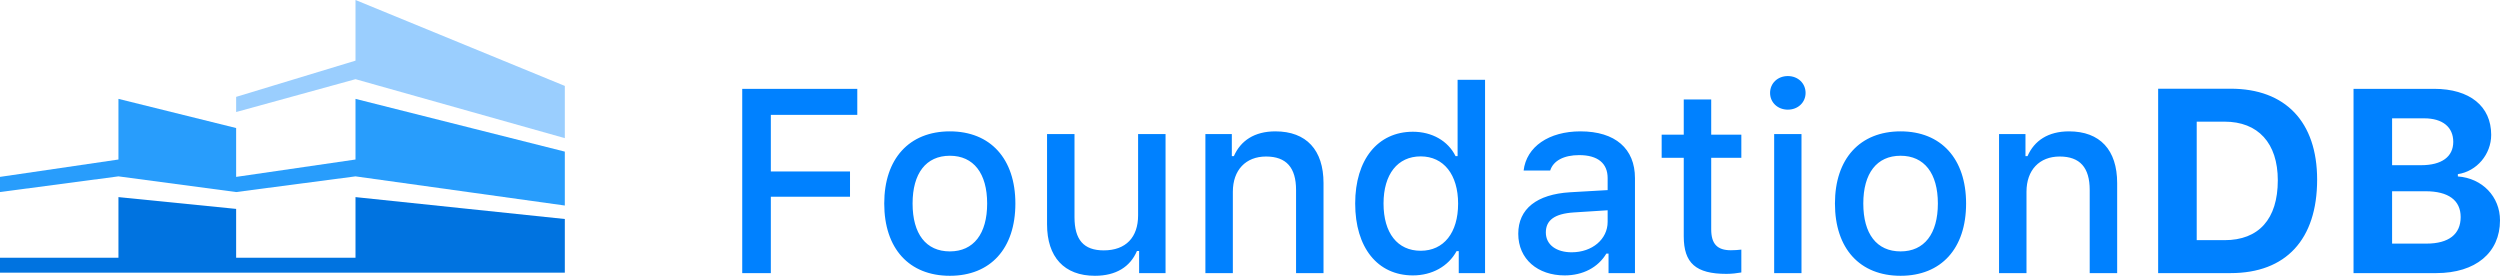
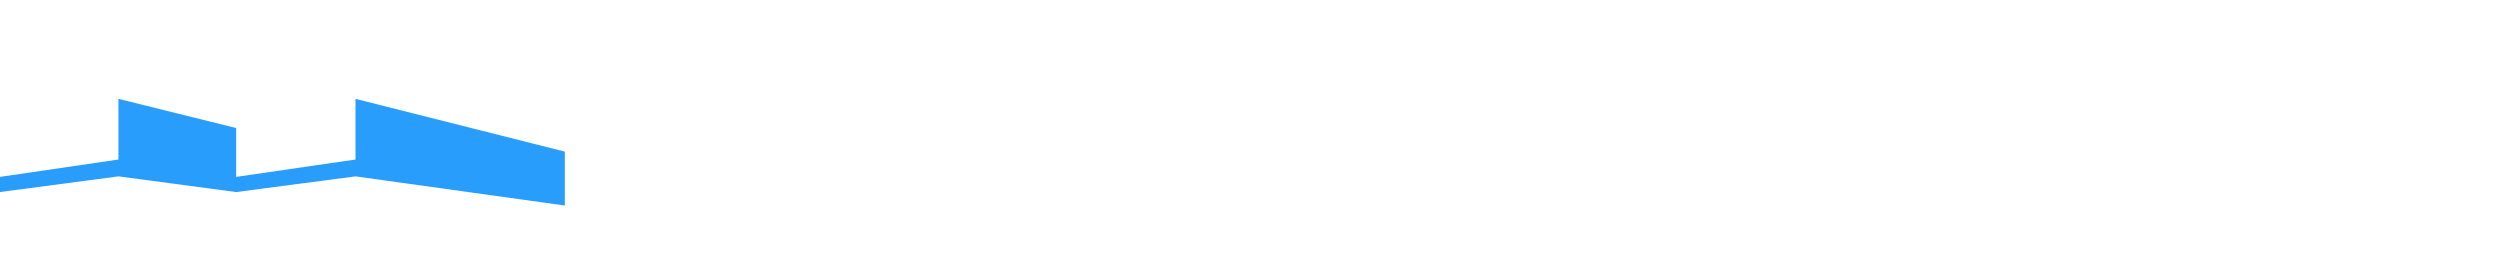
<svg xmlns="http://www.w3.org/2000/svg" width="512px" height="56.481px" viewBox="0 0 512 56.481" version="1.1" preserveAspectRatio="xMidYMid">
  <title>FoundationDB</title>
  <g>
-     <path d="M157.867,55.932 L152.009,55.932 L152.009,18.194 L175.573,18.194 L175.573,23.529 L157.867,23.529 L157.867,35.115 L174.082,35.115 L174.082,40.293 L157.867,40.293 L157.867,55.932 Z M194.533,51.486 C199.398,51.486 202.17,47.877 202.17,41.679 C202.17,35.507 199.398,31.898 194.533,31.898 C189.643,31.898 186.897,35.507 186.897,41.679 C186.897,47.903 189.643,51.486 194.533,51.486 Z M194.533,56.481 C186.19,56.481 181.091,50.911 181.091,41.679 C181.091,32.499 186.217,26.903 194.533,26.903 C202.824,26.903 207.949,32.499 207.949,41.679 C207.949,50.911 202.85,56.481 194.533,56.481 Z M238.705,27.452 L238.705,55.932 L233.291,55.932 L233.291,51.407 L232.847,51.407 C231.461,54.651 228.558,56.481 224.243,56.481 C217.94,56.481 214.435,52.637 214.435,45.942 L214.435,27.452 L220.058,27.452 L220.058,44.477 C220.058,49.08 221.915,51.277 226.047,51.277 C230.598,51.277 233.082,48.583 233.082,44.111 L233.082,27.452 L238.705,27.452 Z M246.865,55.932 L246.865,27.452 L252.278,27.452 L252.278,31.976 L252.697,31.976 C254.083,28.812 256.907,26.903 261.196,26.903 C267.551,26.903 271.056,30.721 271.056,37.494 L271.056,55.932 L265.433,55.932 L265.433,38.907 C265.433,34.33 263.445,32.055 259.287,32.055 C255.129,32.055 252.487,34.827 252.487,39.273 L252.487,55.932 L246.865,55.932 Z M289.363,56.403 C282.119,56.403 277.542,50.702 277.542,41.679 C277.542,32.682 282.171,26.981 289.363,26.981 C293.259,26.981 296.555,28.838 298.098,31.976 L298.516,31.976 L298.516,16.337 L304.139,16.337 L304.139,55.932 L298.752,55.932 L298.752,51.434 L298.307,51.434 C296.607,54.546 293.286,56.403 289.363,56.403 Z M290.958,32.028 C286.224,32.028 283.347,35.69 283.347,41.679 C283.347,47.72 286.198,51.355 290.958,51.355 C295.692,51.355 298.621,47.668 298.621,41.705 C298.621,35.768 295.666,32.028 290.958,32.028 Z M321.87,51.669 C326.107,51.669 329.245,48.975 329.245,45.445 L329.245,43.065 L322.289,43.509 C318.366,43.771 316.588,45.105 316.588,47.615 C316.588,50.178 318.81,51.669 321.87,51.669 Z M320.432,56.403 C314.94,56.403 310.939,53.081 310.939,47.877 C310.939,42.751 314.757,39.796 321.531,39.377 L329.245,38.933 L329.245,36.474 C329.245,33.467 327.258,31.767 323.413,31.767 C320.275,31.767 318.105,32.918 317.477,34.931 L312.037,34.931 C312.612,30.041 317.215,26.903 323.675,26.903 C330.815,26.903 334.842,30.459 334.842,36.474 L334.842,55.932 L329.429,55.932 L329.429,51.931 L328.984,51.931 C327.284,54.781 324.172,56.403 320.432,56.403 Z M344.832,20.364 L350.455,20.364 L350.455,27.583 L356.627,27.583 L356.627,32.316 L350.455,32.316 L350.455,46.962 C350.455,49.943 351.684,51.251 354.483,51.251 C355.346,51.251 355.843,51.198 356.627,51.12 L356.627,55.801 C355.712,55.958 354.666,56.089 353.568,56.089 C347.317,56.089 344.832,53.892 344.832,48.4 L344.832,32.316 L340.308,32.316 L340.308,27.583 L344.832,27.583 L344.832,20.364 Z M363.349,55.932 L363.349,27.452 L368.945,27.452 L368.945,55.932 L363.349,55.932 Z M366.147,22.457 C364.055,22.457 362.512,20.966 362.512,19.031 C362.512,17.069 364.055,15.578 366.147,15.578 C368.239,15.578 369.782,17.069 369.782,19.031 C369.782,20.966 368.239,22.457 366.147,22.457 Z M389.24,51.486 C394.104,51.486 396.876,47.877 396.876,41.679 C396.876,35.507 394.104,31.898 389.24,31.898 C384.349,31.898 381.603,35.507 381.603,41.679 C381.603,47.903 384.349,51.486 389.24,51.486 Z M389.24,56.481 C380.897,56.481 375.797,50.911 375.797,41.679 C375.797,32.499 380.923,26.903 389.24,26.903 C397.53,26.903 402.656,32.499 402.656,41.679 C402.656,50.911 397.556,56.481 389.24,56.481 Z M409.403,55.932 L409.403,27.452 L414.817,27.452 L414.817,31.976 L415.235,31.976 C416.621,28.812 419.446,26.903 423.735,26.903 C430.09,26.903 433.595,30.721 433.595,37.494 L433.595,55.932 L427.972,55.932 L427.972,38.907 C427.972,34.33 425.984,32.055 421.826,32.055 C417.668,32.055 415.026,34.827 415.026,39.273 L415.026,55.932 L409.403,55.932 Z M441.989,18.167 L456.844,18.167 C468.064,18.167 474.549,24.967 474.549,36.788 C474.549,49.054 468.142,55.932 456.844,55.932 L441.989,55.932 L441.989,18.167 Z M449.887,24.915 L449.887,49.185 L455.589,49.185 C462.572,49.185 466.494,44.896 466.494,36.919 C466.494,29.282 462.441,24.915 455.589,24.915 L449.887,24.915 Z M498.95,55.932 L482.003,55.932 L482.003,18.194 L498.505,18.194 C505.828,18.194 510.196,21.777 510.196,27.609 C510.196,31.61 507.24,35.088 503.37,35.664 L503.37,36.134 C508.365,36.5 512,40.267 512,45.131 C512,51.748 507.005,55.932 498.95,55.932 Z M489.901,24.235 L489.901,33.833 L495.838,33.833 C500.1,33.833 502.428,32.081 502.428,29.047 C502.428,26.04 500.257,24.235 496.492,24.235 L489.901,24.235 Z M489.901,49.891 L496.936,49.891 C501.487,49.891 503.945,47.982 503.945,44.451 C503.945,40.999 501.408,39.168 496.753,39.168 L489.901,39.168 L489.901,49.891 Z" fill="#0081FF" />
    <g transform="translate(-0, 0)">
-       <polygon fill="#0073E0" points="0 55.845 0 52.788 24.258 52.788 24.258 40.368 48.361 42.783 48.361 52.788 72.807 52.788 72.807 40.368 115.675 44.853 115.675 55.845" />
      <polygon fill="#289DFC" points="0 36.225 24.258 32.669 24.258 20.249 48.361 26.222 48.361 36.227 72.807 32.669 72.807 20.249 115.675 31.052 115.675 42.093 72.807 36.119 48.361 39.332 24.258 36.119 0 39.33" />
-       <polygon fill="#9ACEFE" points="48.361 19.839 72.807 12.421 72.807 0 115.675 17.596 115.675 28.292 72.807 16.216 48.361 22.944" />
    </g>
  </g>
</svg>